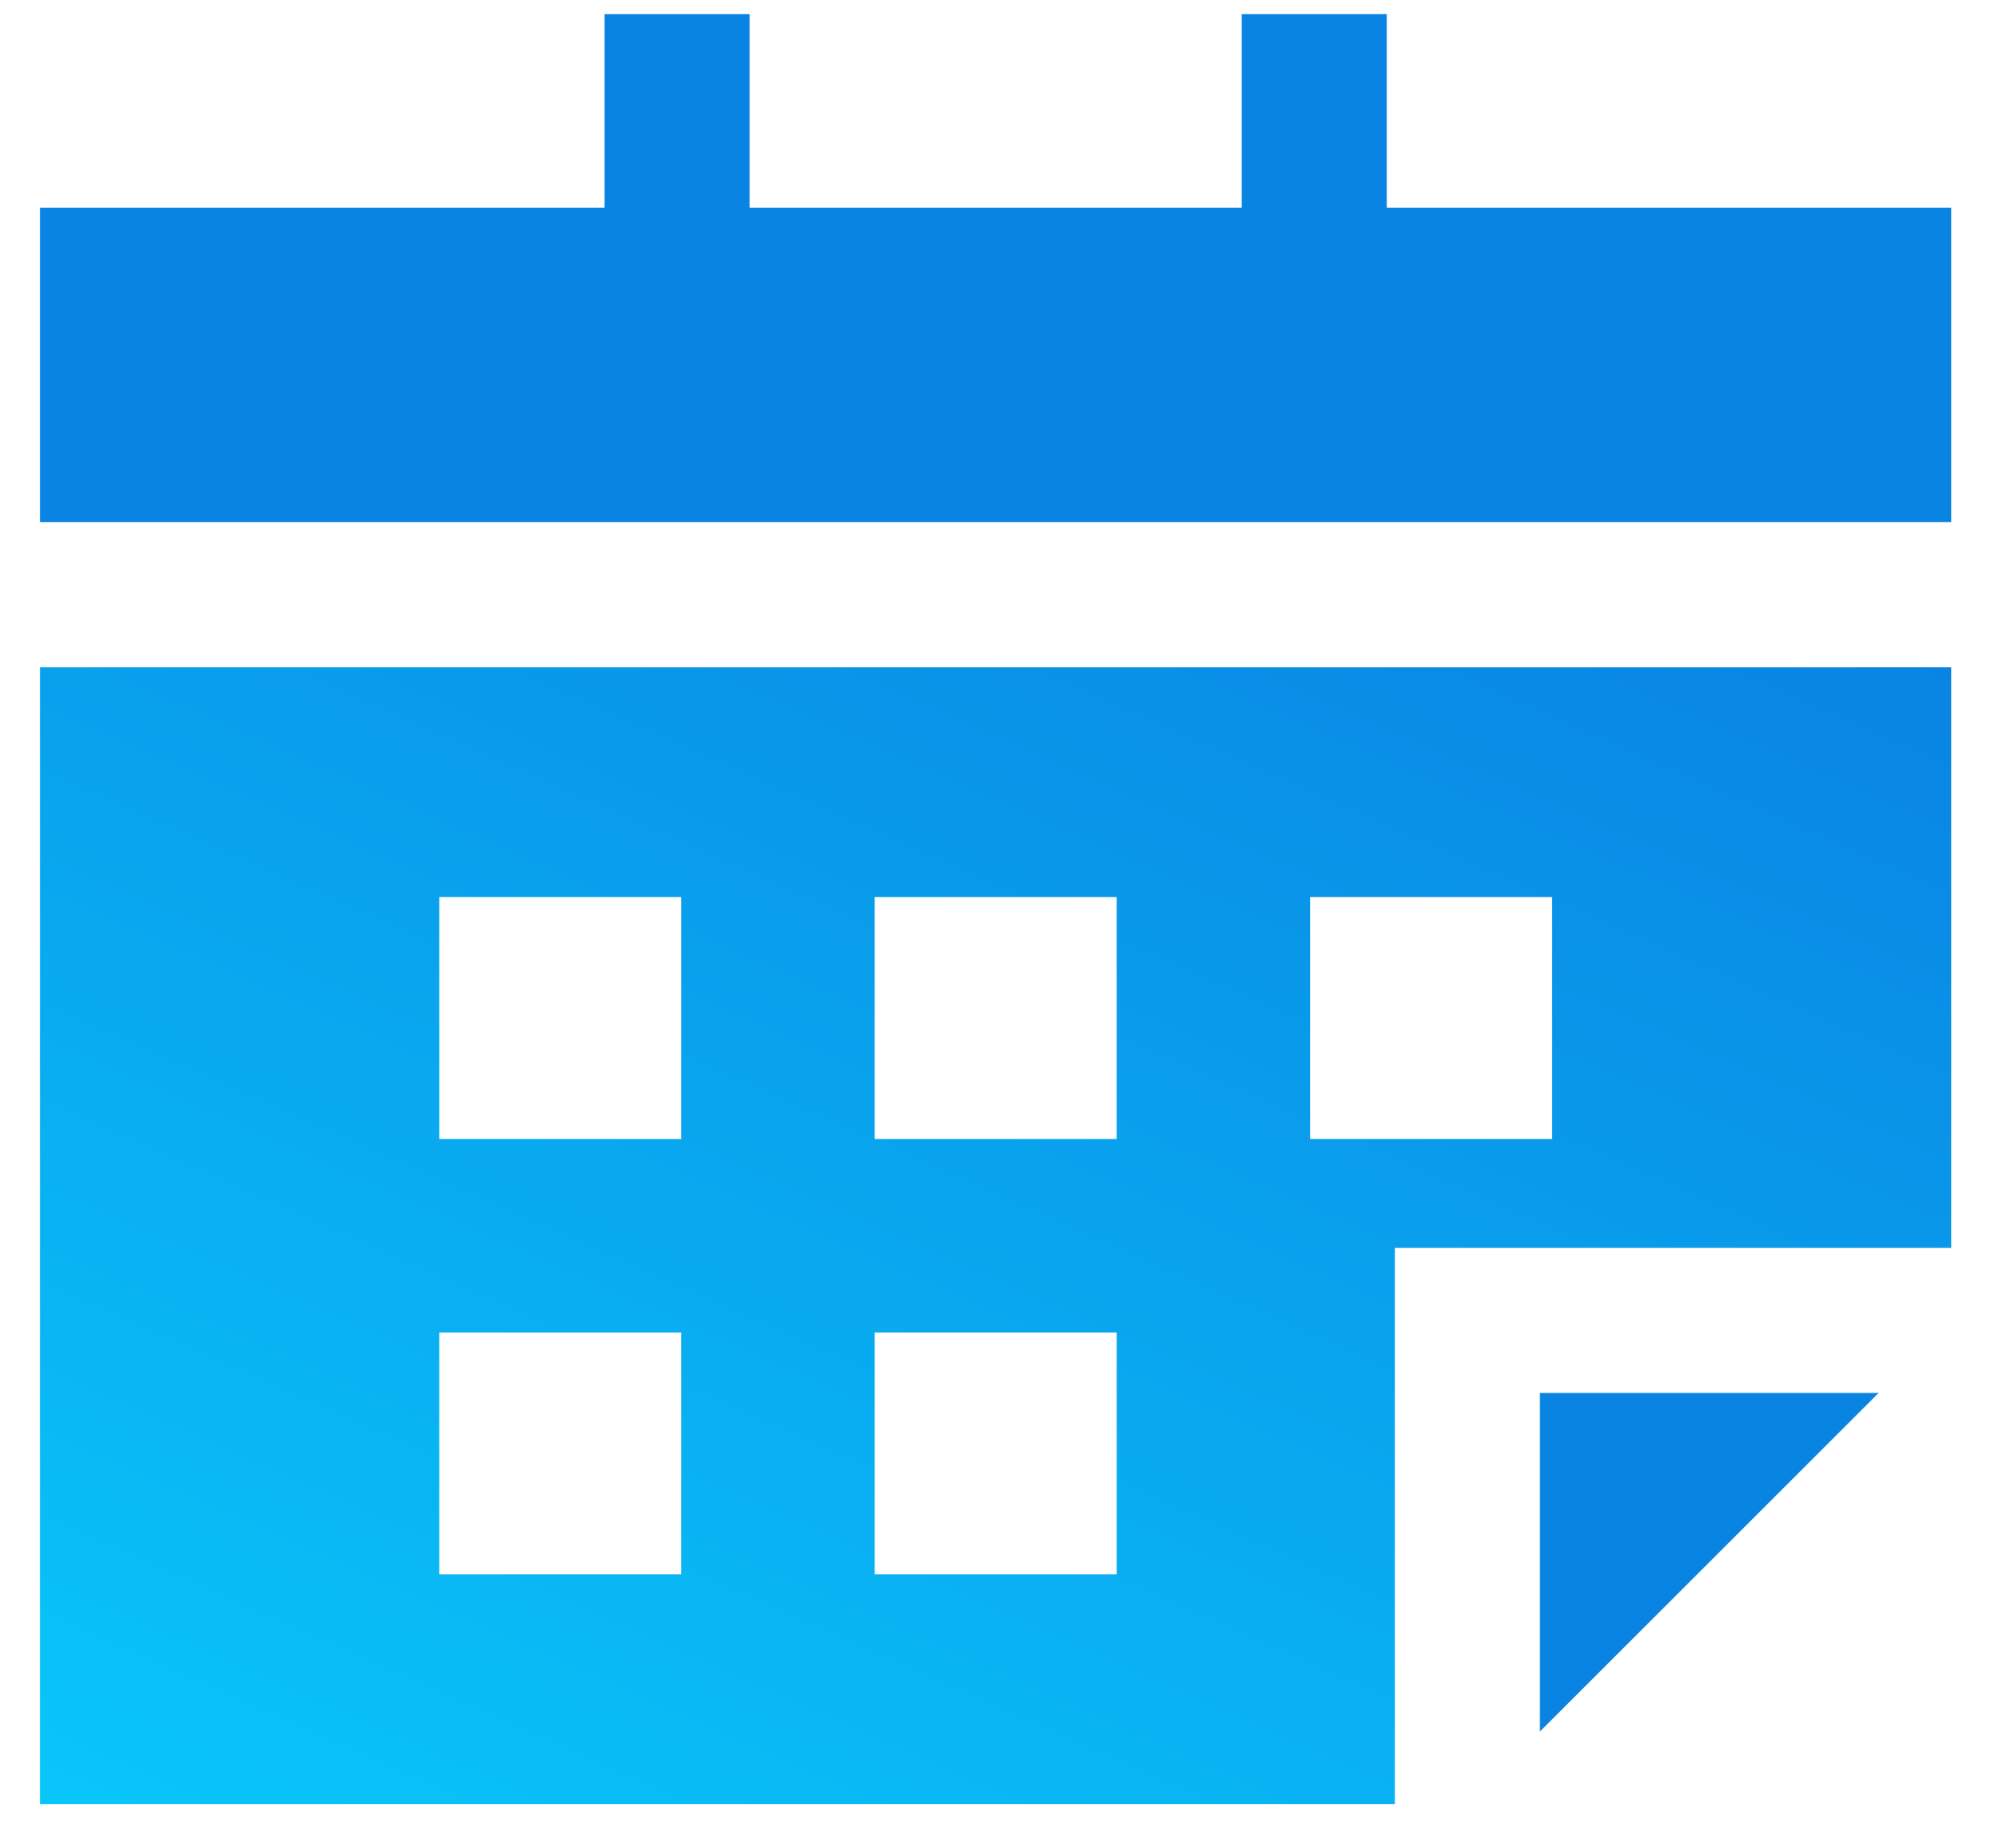
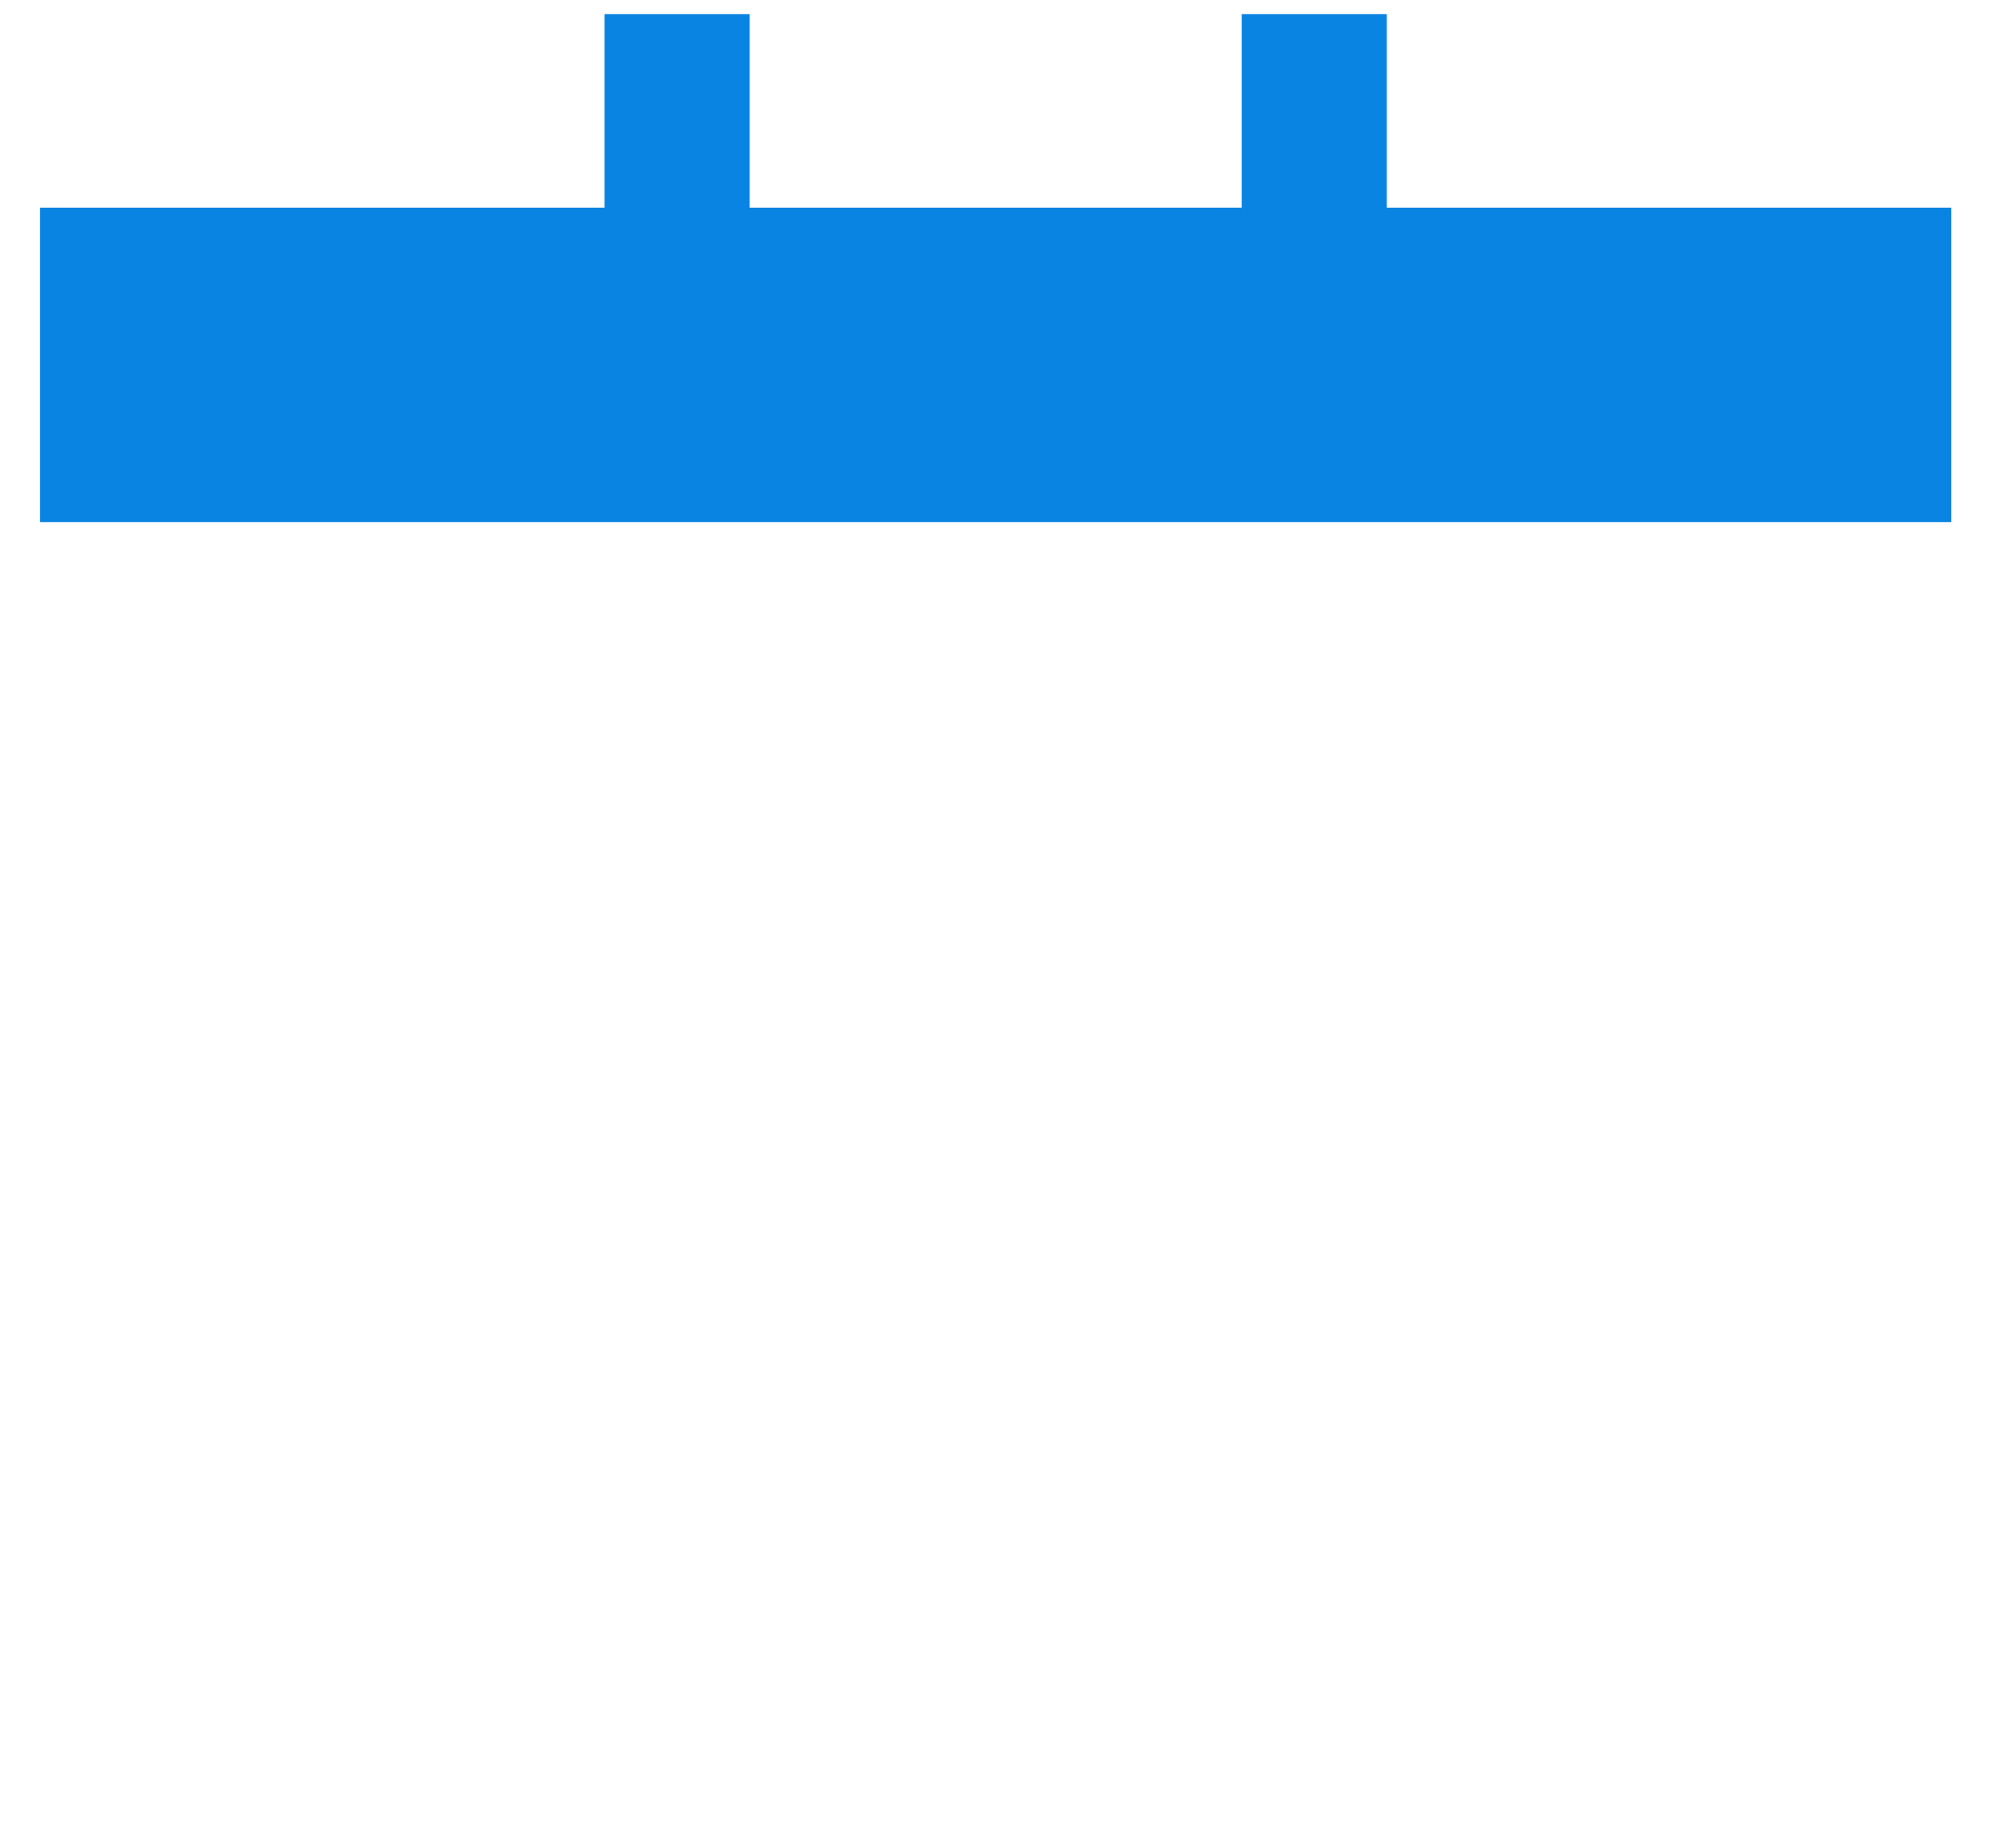
<svg xmlns="http://www.w3.org/2000/svg" width="28" height="26" viewBox="0 0 28 26" fill="none">
  <path d="M19.503 2.921V0.199H17.462V2.921H10.543V0.199H8.502V2.921H0.562V7.345H27.442V2.921H19.503Z" fill="#0984E3" />
-   <path d="M0.562 25.379H19.617V17.553H27.442V9.387H0.562V25.379ZM18.426 12.619H21.828V16.022H18.426V12.619ZM12.301 12.619H15.704V16.022H12.301V12.619ZM12.301 18.744H15.704V22.146H12.301V18.744ZM6.177 12.619H9.579V16.022H6.177V12.619ZM6.177 18.744H9.579V22.146H6.177V18.744Z" fill="url(#paint0_linear_3611_2018)" />
-   <path d="M21.656 24.357L26.42 19.594H21.656V24.357Z" fill="#0984E3" />
  <defs>
    <linearGradient id="paint0_linear_3611_2018" x1="27.502" y1="9.387" x2="17.118" y2="32.74" gradientUnits="userSpaceOnUse">
      <stop stop-color="#0984E3" />
      <stop offset="1" stop-color="#09C6F9" />
    </linearGradient>
  </defs>
</svg>